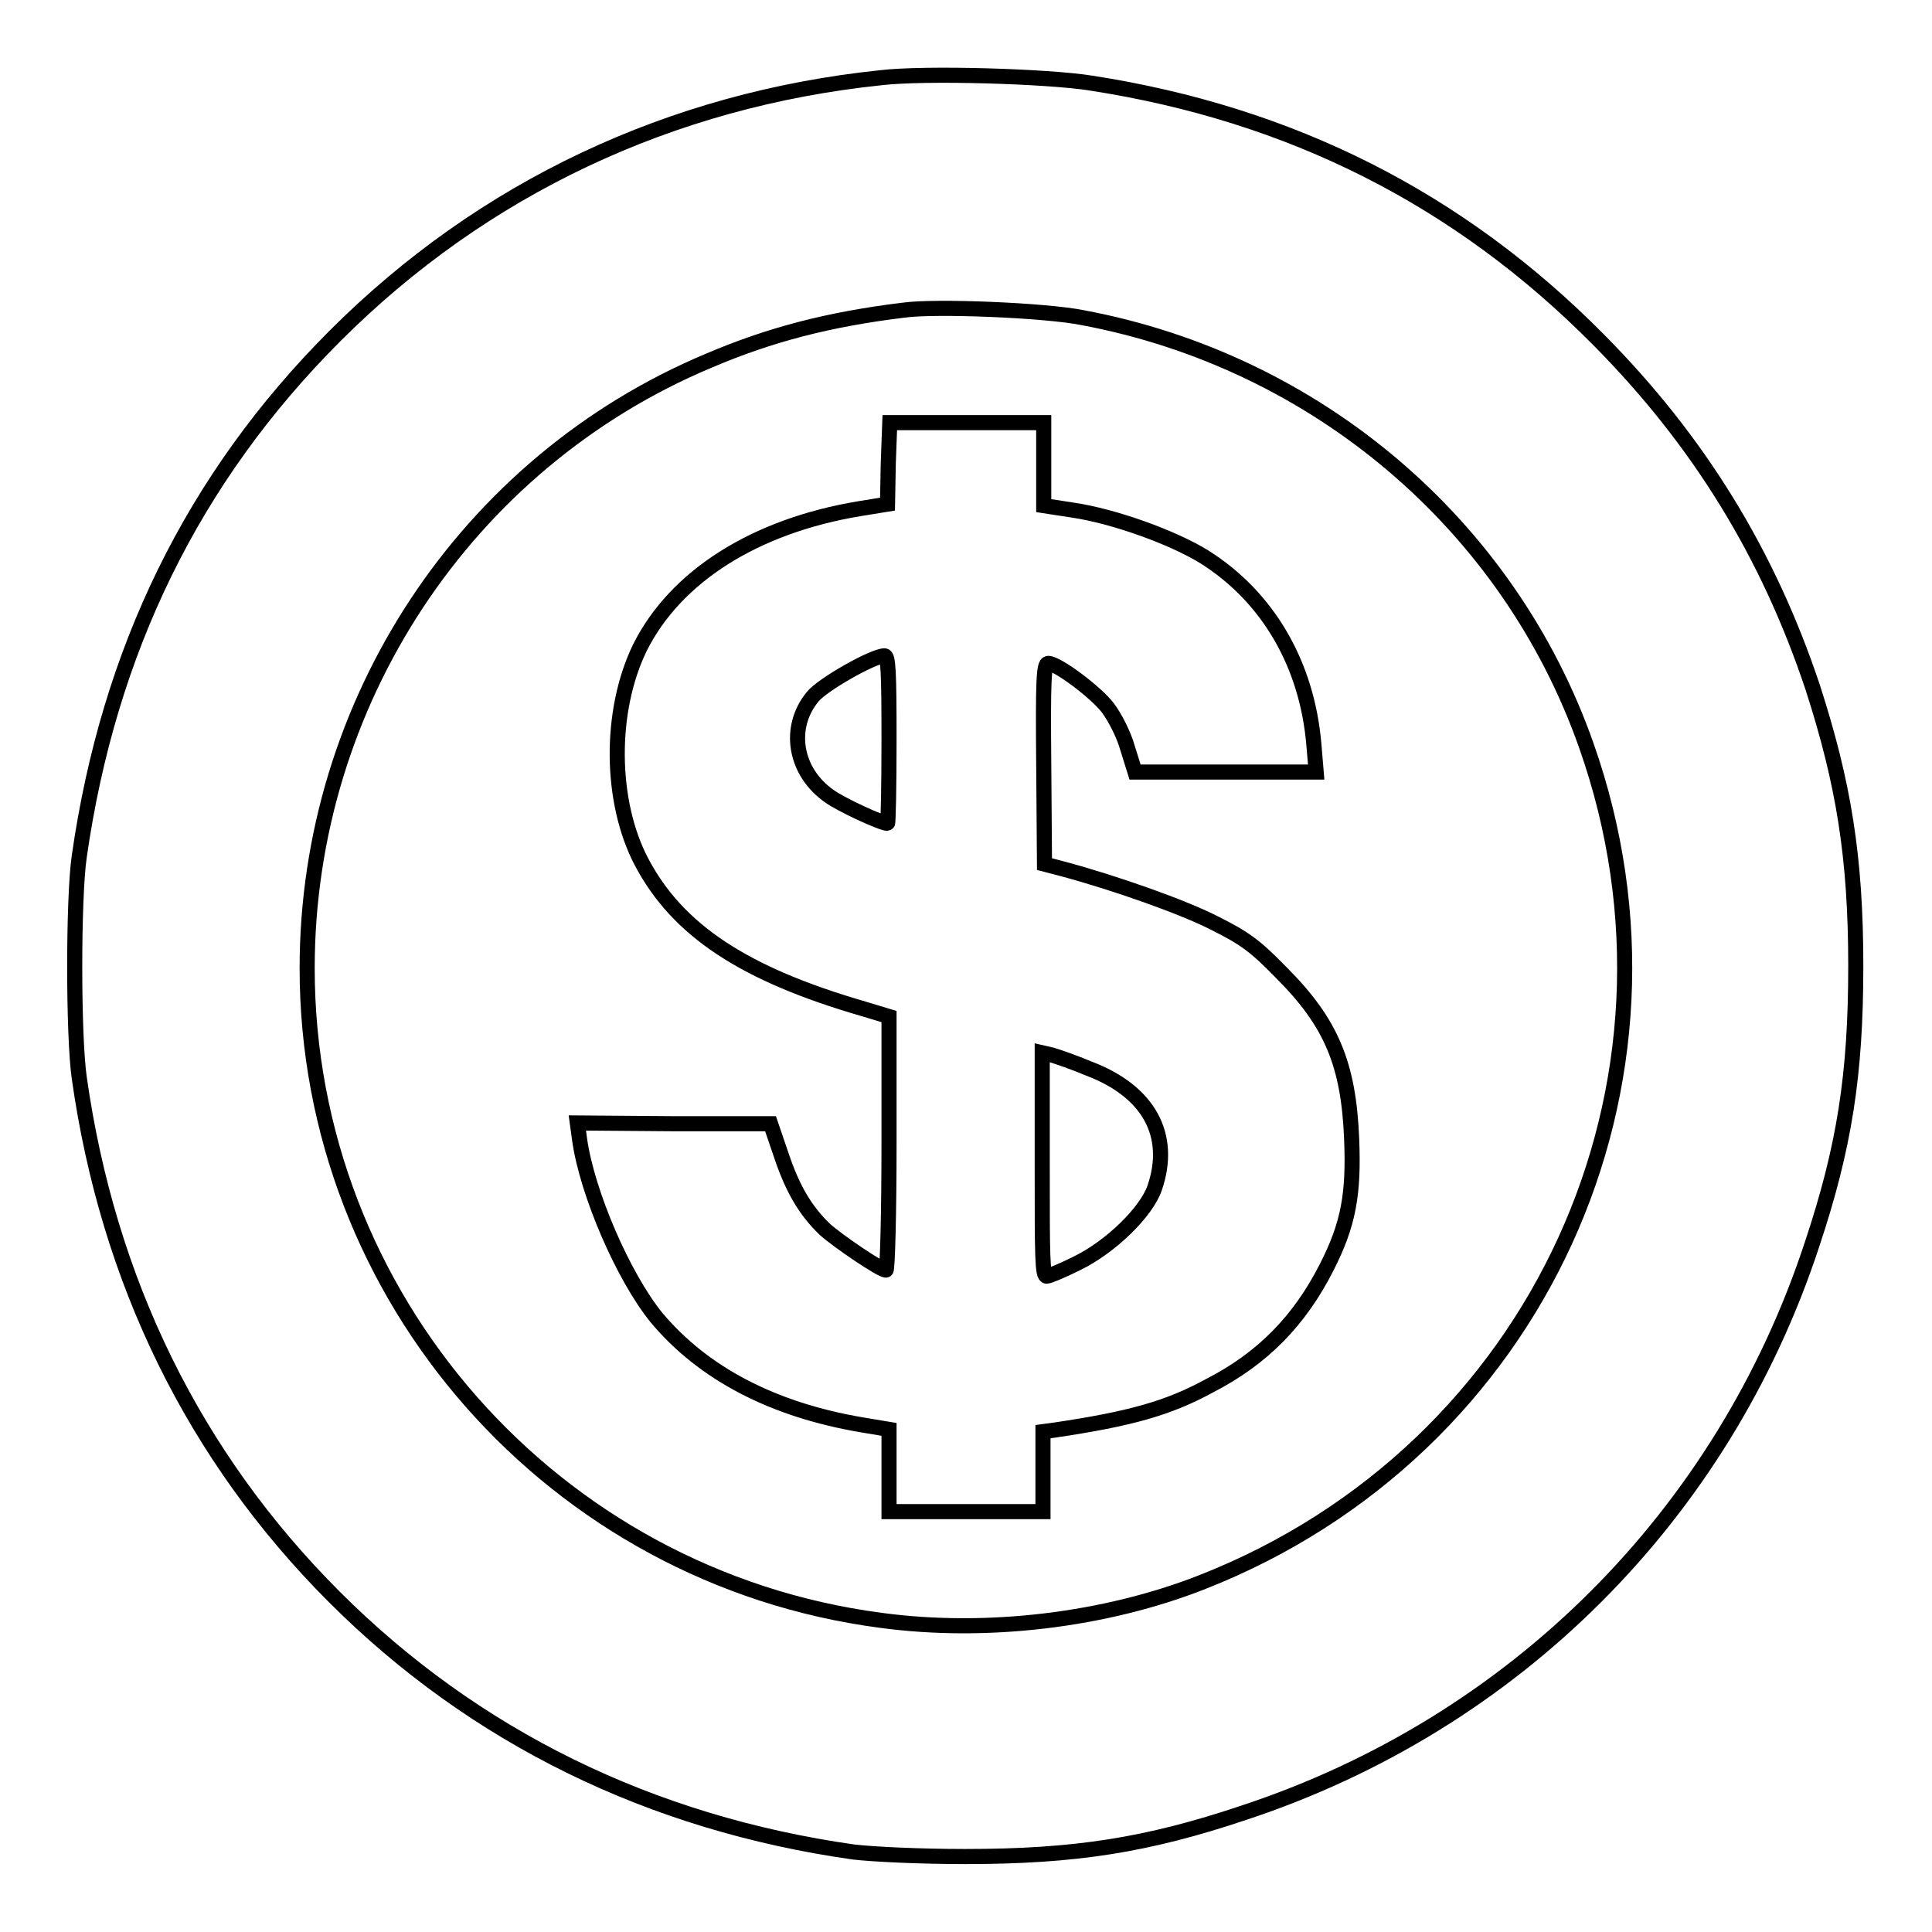
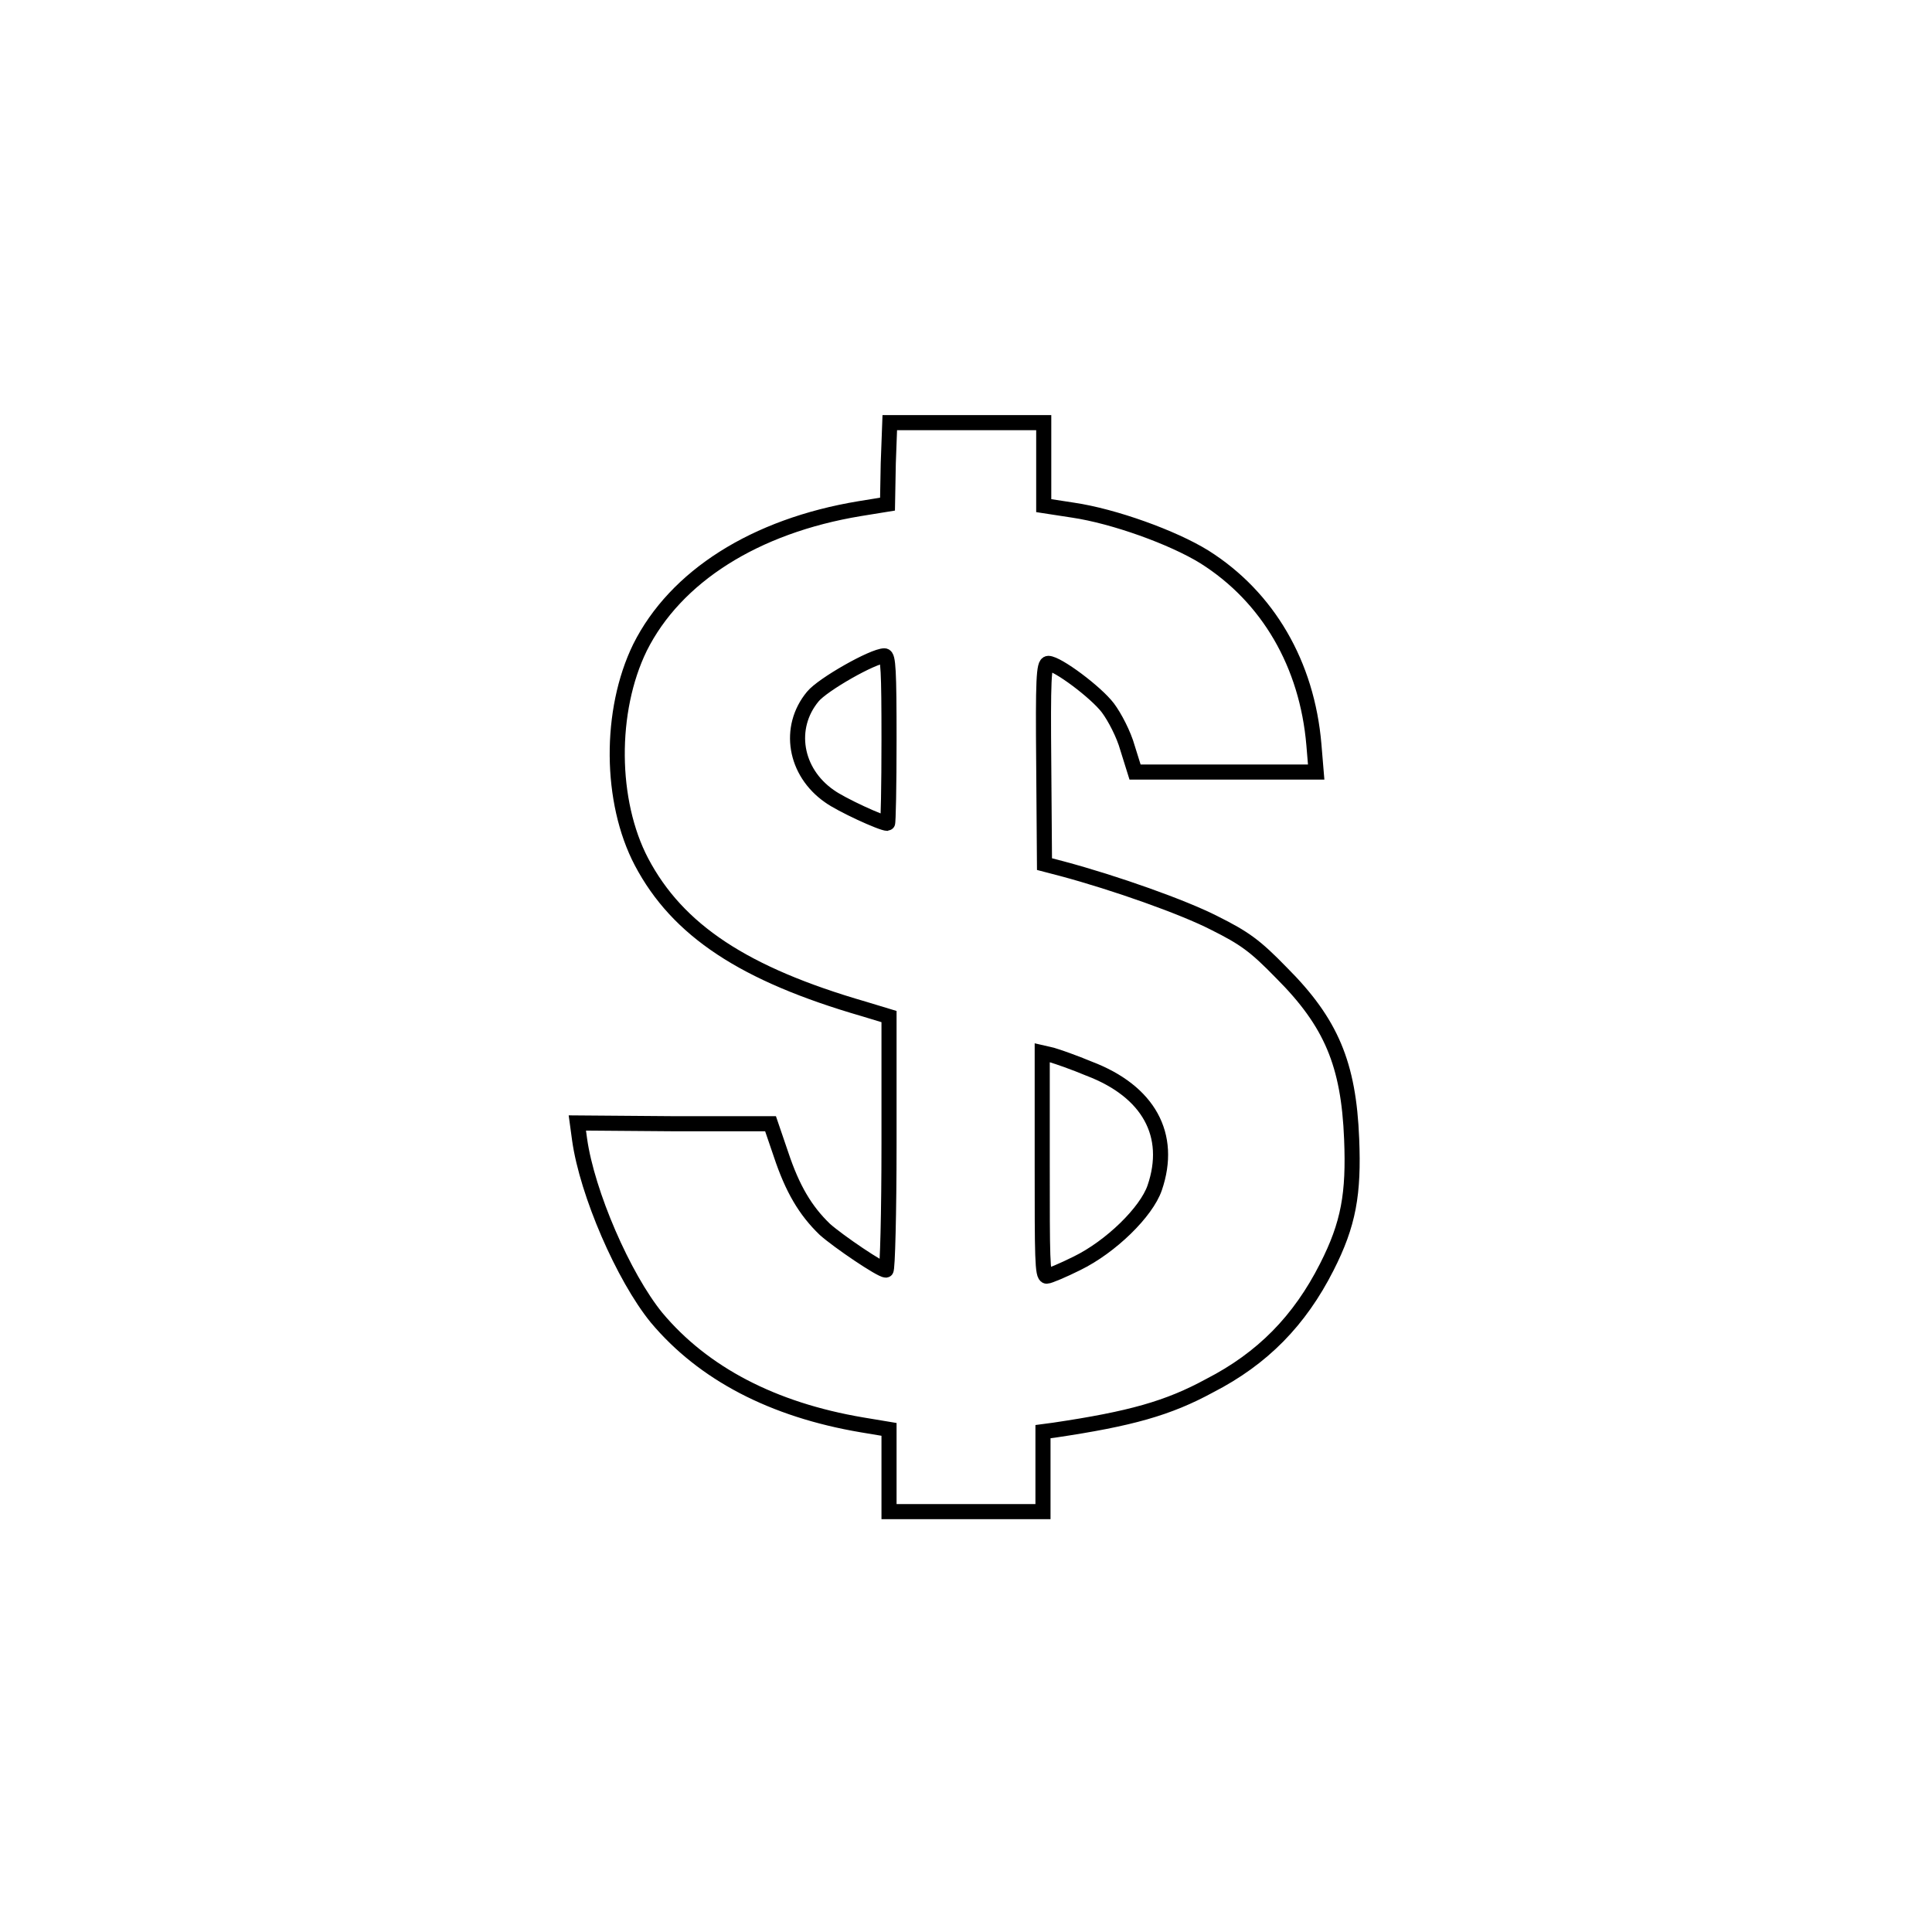
<svg xmlns="http://www.w3.org/2000/svg" version="1.1" x="0px" y="0px" viewBox="0 0 256 256" enable-background="new 0 0 256 256" xml:space="preserve">
  <g>
    <g>
      <g>
-         <path stroke-width="2" fill-opacity="0" stroke="#000000" d="M116.7,10.3C88.9,13.2,64,24.9,44.4,44.5c-18.8,18.8-30,41.7-33.9,69c-0.8,5.5-0.8,23.7,0,29.3c3.8,26.9,15.2,50.2,33.8,68.8c18.6,18.6,42,30,68.8,33.8c2.6,0.3,8.7,0.6,14.8,0.6c14.5,0,24.1-1.5,36.9-5.8c35.8-11.8,63.5-39.4,75.3-75.3c4.3-12.9,5.8-22.5,5.8-36.9c0-14.4-1.6-24.2-5.7-36.9c-5.9-17.7-15.1-32.7-28.4-46.1c-18.4-18.6-40.7-29.9-67.3-34C138.8,10.1,122.6,9.6,116.7,10.3z M143.5,42.1c30.9,5.8,56.4,27.4,66.7,56.7c15.8,44.8-6.4,93.3-50.8,110.8c-12.9,5.1-28.7,7-42.7,5.1c-43.4-5.7-76-42.8-76-86.4c0-35.1,21-67,53.2-80.5c8.2-3.5,16-5.5,25.8-6.7C123.9,40.5,138.6,41.1,143.5,42.1z" />
        <path stroke-width="2" fill-opacity="0" stroke="#000000" d="M117.7,61.4l-0.1,5.4l-3.7,0.6c-13.9,2.3-24.4,9-29.1,18.4c-4.1,8.4-4,20.4,0.2,28.4c4.8,9.1,13.6,14.9,29.5,19.5l3.3,1v16.8c0,9.2-0.2,16.8-0.4,16.8c-0.7,0-6.3-3.8-8.1-5.4c-2.6-2.5-4.3-5.4-5.8-9.9l-1.4-4.1l-12.8,0l-12.8-0.1l0.3,2.2c1,7.1,5.8,18.2,10.2,23.6c6.2,7.4,15.4,12.2,27.2,14.2l3.6,0.6v5.5v5.4H128h10.2v-5.3v-5.3l1.5-0.2c10.1-1.5,15.1-2.9,20.6-5.9c7-3.6,11.9-8.6,15.5-15.7c2.9-5.7,3.6-9.7,3.3-17c-0.4-9.9-2.7-15.4-9.3-22c-3.5-3.6-4.9-4.6-8.9-6.6c-4.1-2.1-13.1-5.3-20.2-7.2l-2.3-0.6l-0.1-13.3c-0.1-11.1,0-13.3,0.6-13.3c1.2,0,6.3,3.8,7.9,5.9c0.9,1.2,2.1,3.5,2.6,5.3l1,3.2h12h12l-0.3-3.6c-0.9-10.7-6.1-19.6-14.5-24.9c-4.2-2.6-12-5.4-17.4-6.2l-3.9-0.6v-5.5V56H128h-10.1L117.7,61.4z M117.8,98c0,6.1-0.1,11.1-0.2,11.1c-0.8,0-6.2-2.5-7.7-3.6c-4.6-3.2-5.6-9.1-2.2-13.2c1.3-1.6,8-5.4,9.5-5.4C117.7,86.9,117.8,88.9,117.8,98z M144.3,141.6c7.9,3,11.1,8.8,8.7,15.8c-1.1,3.2-5.8,7.8-10.3,10c-1.8,0.9-3.7,1.7-4,1.7c-0.6,0-0.6-2.6-0.6-14.8v-14.8l1.3,0.3C140.1,140,142.4,140.8,144.3,141.6z" />
      </g>
    </g>
  </g>
</svg>